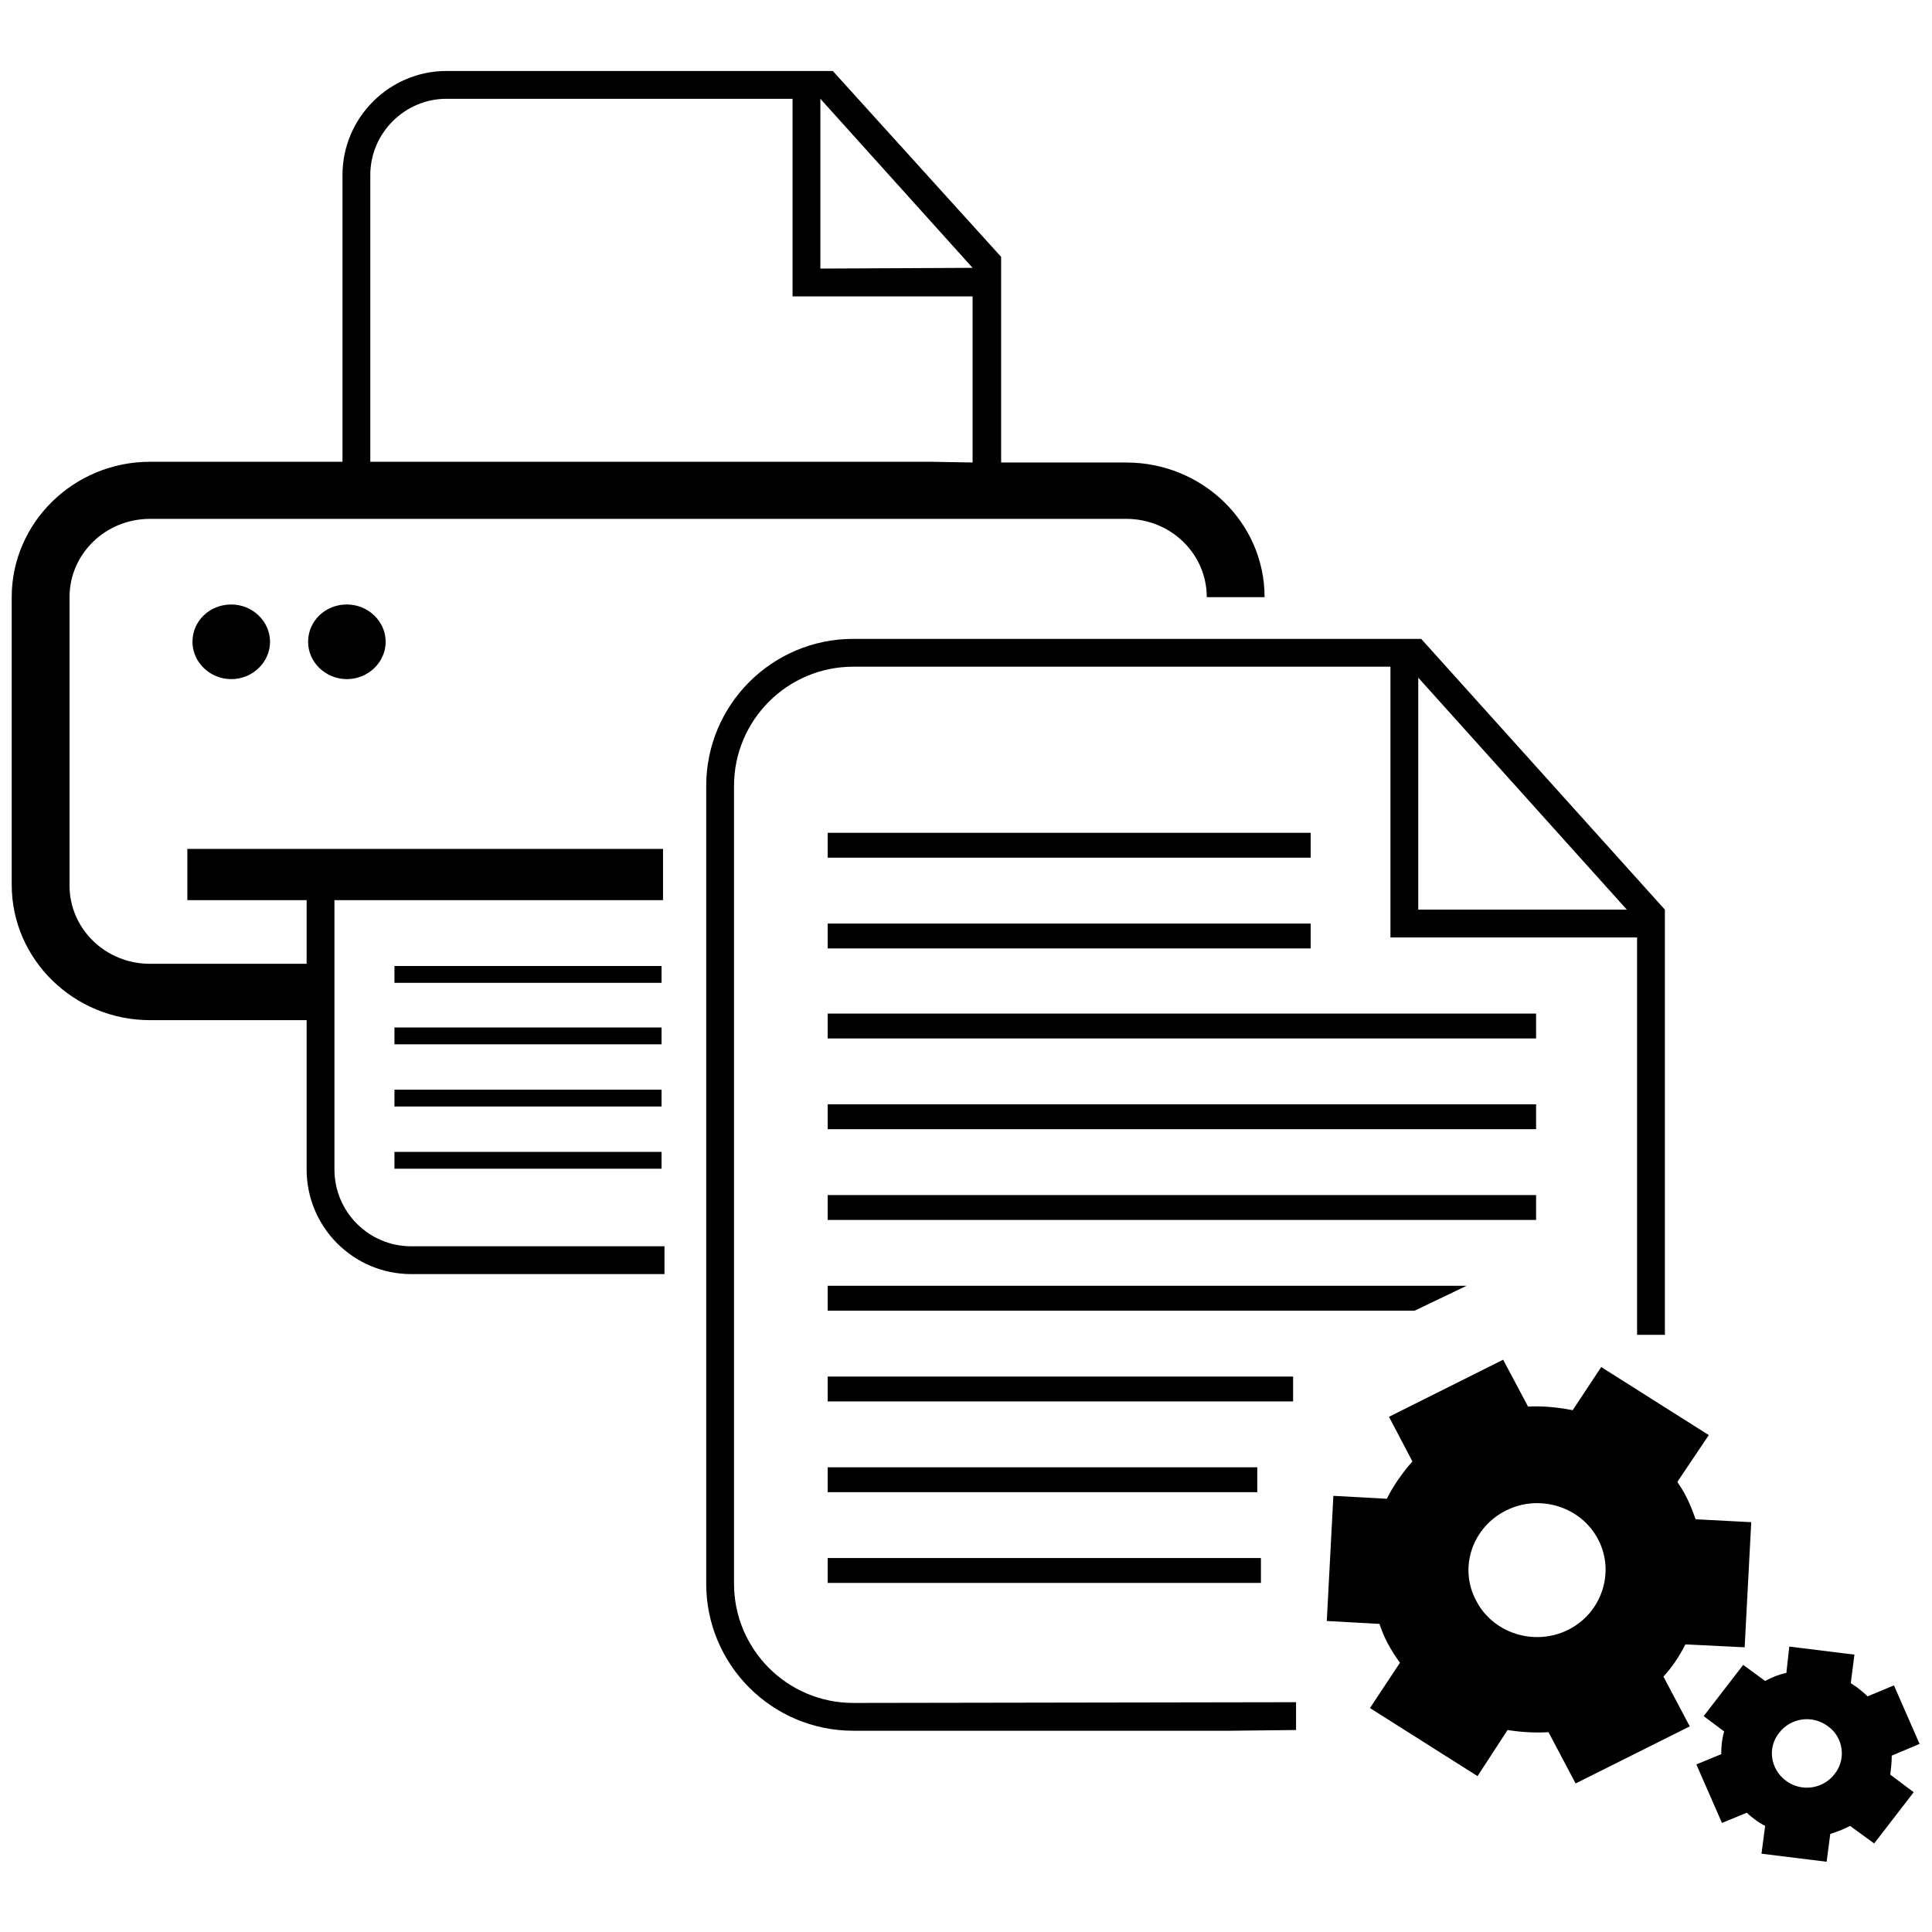
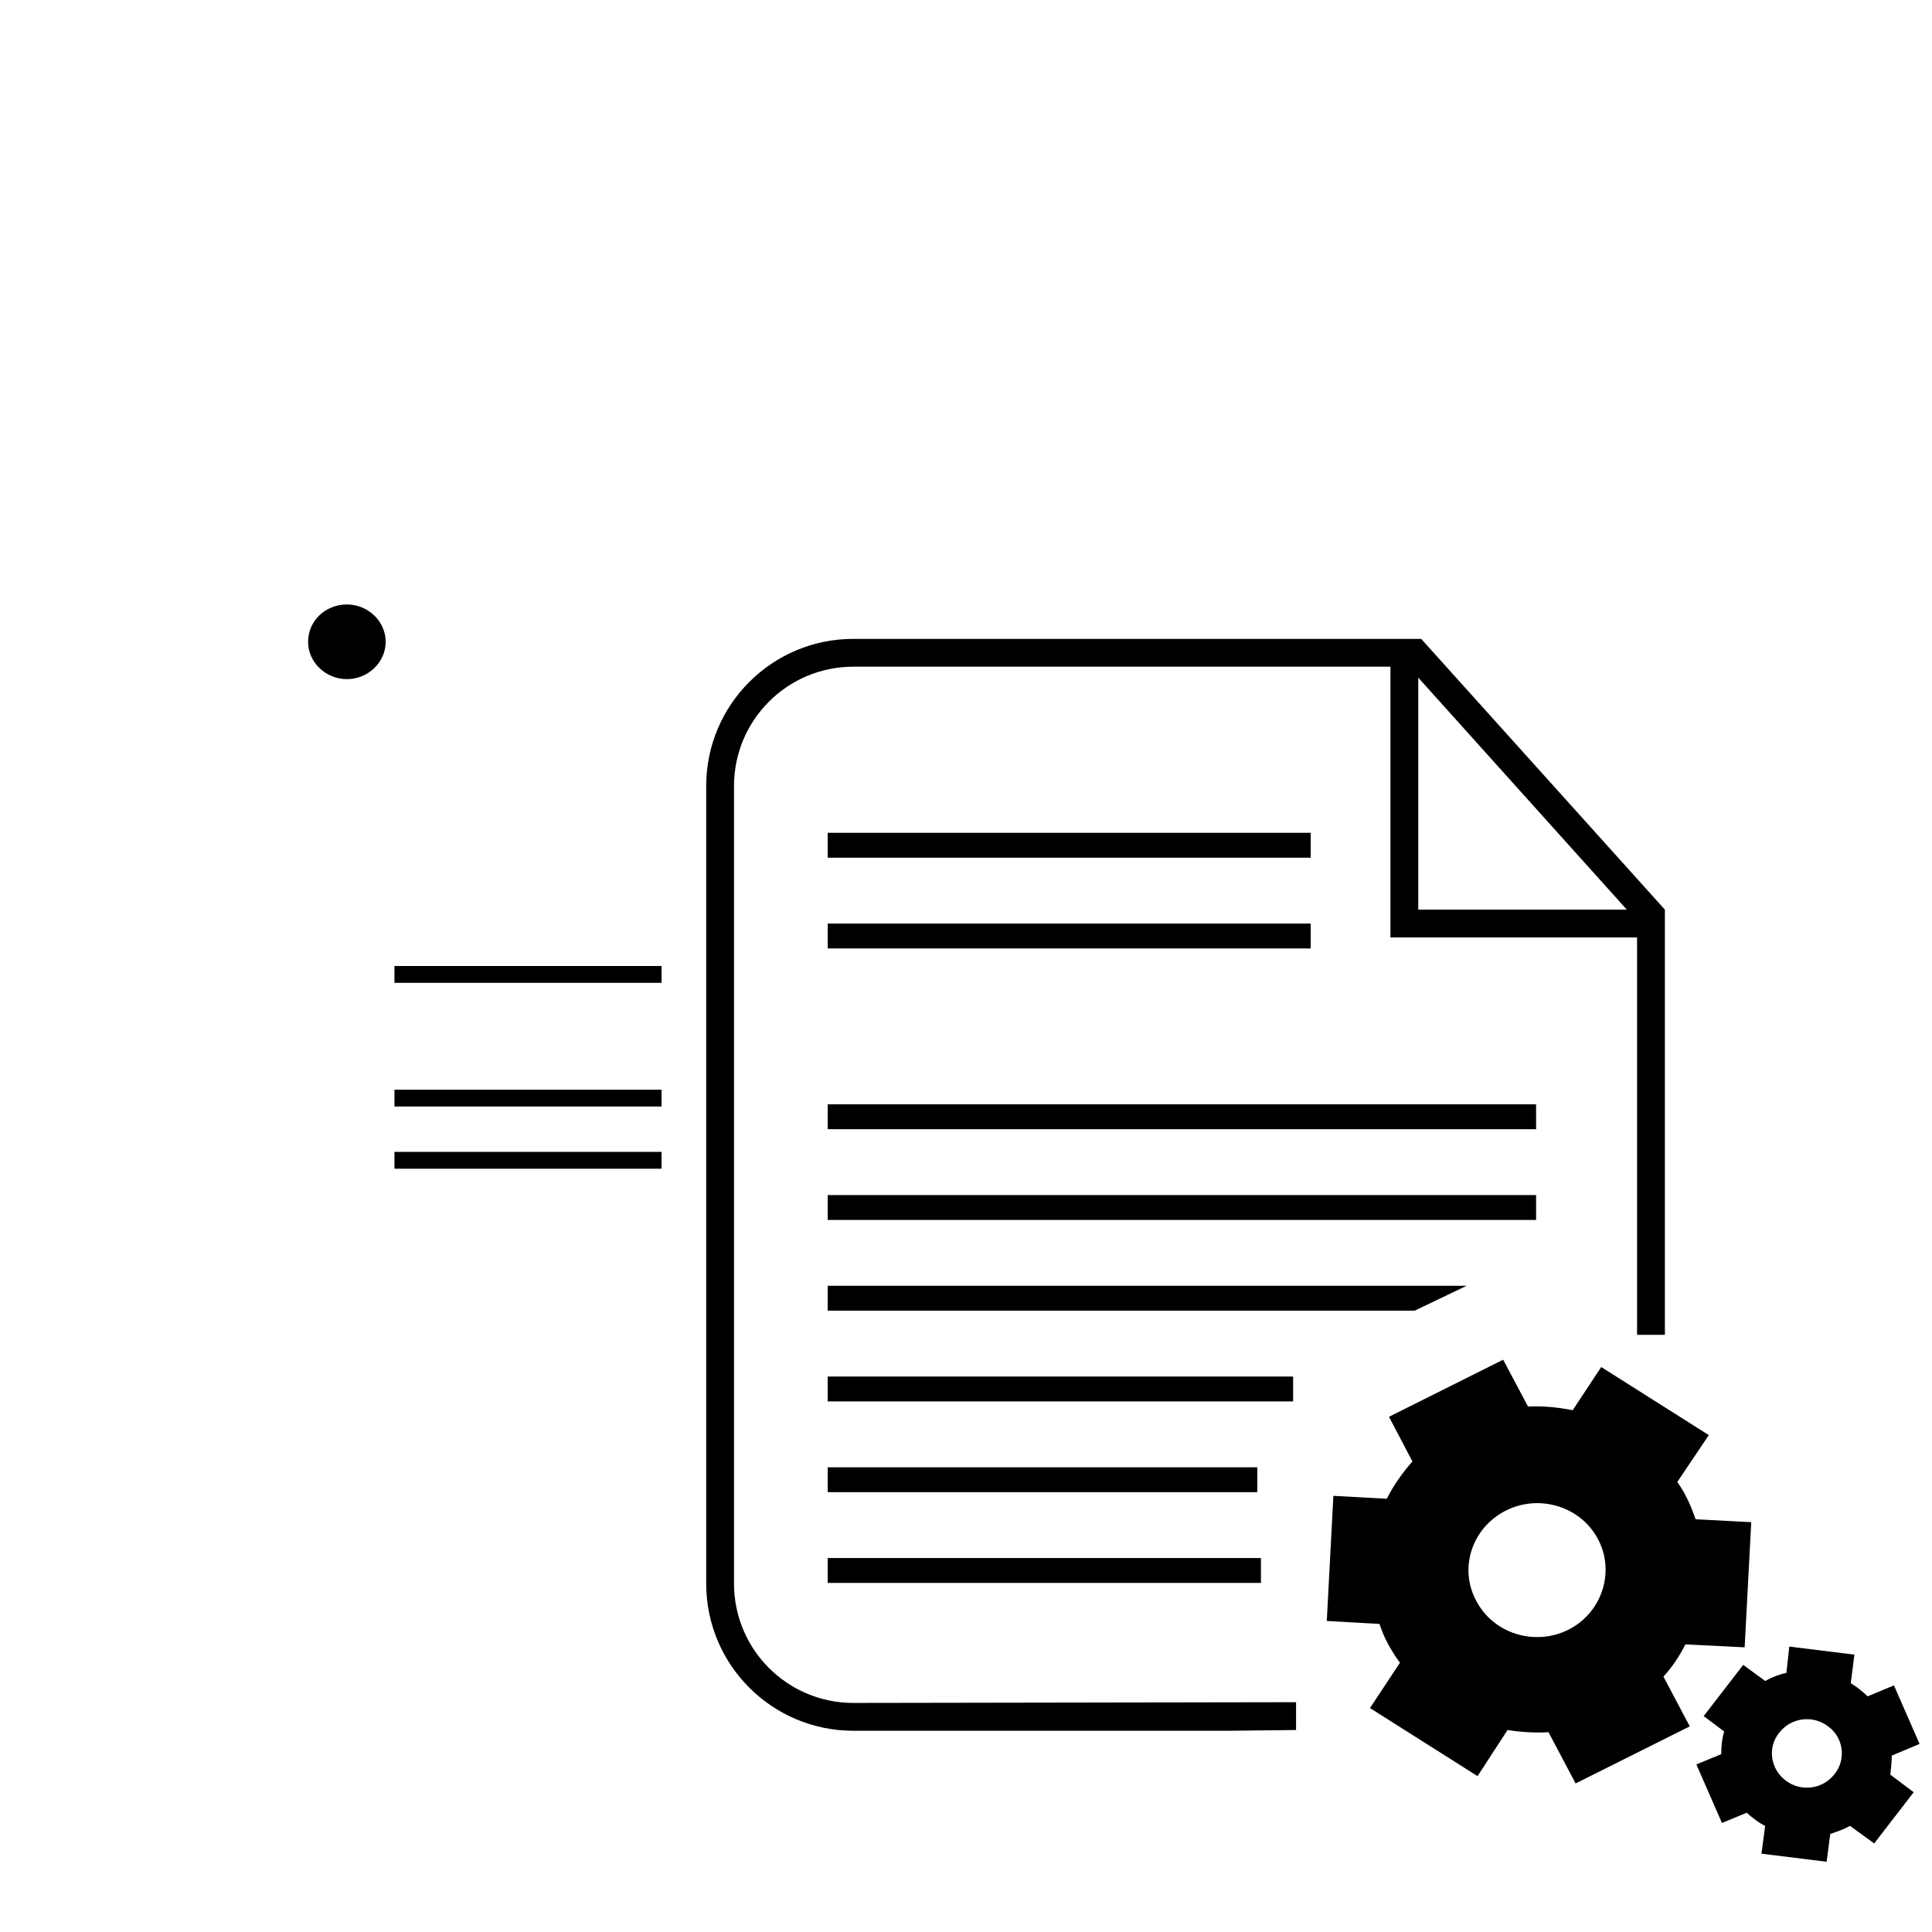
<svg xmlns="http://www.w3.org/2000/svg" version="1.1" id="Layer_3" x="0px" y="0px" viewBox="0 0 264 264" style="enable-background:new 0 0 264 264;" xml:space="preserve">
  <g>
-     <path d="M26.3,87.7c0,2.8,2.4,5.1,5.3,5.1c2.9,0,5.3-2.3,5.3-5.1c0-2.8-2.4-5.1-5.3-5.1C28.6,82.6,26.3,84.9,26.3,87.7z" />
    <path d="M42.1,87.7c0,2.8,2.4,5.1,5.3,5.1c2.9,0,5.3-2.3,5.3-5.1c0-2.8-2.4-5.1-5.3-5.1C44.4,82.6,42.1,84.9,42.1,87.7z" />
    <rect x="113.1" y="113.8" width="66" height="3.4" />
    <rect x="113.1" y="126.2" width="66" height="3.4" />
-     <rect x="113.1" y="138.5" width="96.8" height="3.4" />
    <rect x="113.1" y="150.9" width="96.8" height="3.4" />
    <rect x="113.1" y="163.3" width="96.8" height="3.4" />
    <polygon points="200.4,175.7 113.1,175.7 113.1,179.1 193.3,179.1  " />
    <rect x="113.1" y="188.1" width="63.6" height="3.4" />
    <rect x="113.1" y="200.5" width="58.7" height="3.4" />
    <rect x="113.1" y="212.9" width="59.2" height="3.4" />
    <rect x="53.9" y="132" width="36.5" height="2.3" />
-     <rect x="53.9" y="140.4" width="36.5" height="2.3" />
    <rect x="53.9" y="148.9" width="36.5" height="2.3" />
    <rect x="53.9" y="157.4" width="36.5" height="2.3" />
-     <path d="M153.9,63.2h-17.1V35.1L113.8,9.7H61c-7.8,0-14.2,6.4-14.2,14.2v39.2l-7.3,0H20.5c-10.4,0-18.9,8.3-18.9,18.5l0,39.3   c0,10.2,8.5,18.5,18.9,18.5h21.4v20.4c0,7.9,6.4,14.3,14.3,14.3h34.6v-3.8H56.2c-5.8,0-10.5-4.7-10.5-10.5V123h44.9v-7h-65v7h16.3   v8.7H20.5c-6.1,0-11-4.8-11-10.7V81.6c0-5.9,4.9-10.7,11-10.7h133.4c6.1,0,11,4.8,11,10.7h7.9C172.8,71.4,164.3,63.2,153.9,63.2z    M132.9,36.6L132.9,36.6l-20.8,0.1V13.5h0L132.9,36.6z M127.4,63.1H50.6V23.9c0-5.7,4.7-10.4,10.4-10.4h47.3v27h24.6v22.7   L127.4,63.1z" />
    <path d="M116.6,232.7c-9,0-16.3-7.3-16.3-16.3v-109c0-9,7.3-16.3,16.3-16.3H190v37h33.7v54.3h3.8v-58.1l-33.3-37h-77.6   c-11.1,0-20.1,9-20.1,20.1v109c0,11.1,9,20.1,20.1,20.1H168l9.1-0.1l0-3.8L116.6,232.7z M222.3,124.3h-28.5V92.6L222.3,124.3z" />
    <path d="M230.3,224.7l8.1,0.4l0.9-17.1l-7.6-0.4c-0.4-1.1-0.8-2.2-1.4-3.3c-0.3-0.6-0.7-1.2-1.1-1.8l4.3-6.4l-14.7-9.3l-3.9,5.9   c-2-0.4-4.1-0.6-6.1-0.5l-3.4-6.4l-15.6,7.8l3.2,6.1c-1.4,1.6-2.6,3.3-3.5,5.1l-7.3-0.4l-0.9,17.1l7.2,0.4c0.3,0.9,0.7,1.9,1.2,2.8   c0.5,0.9,1,1.7,1.6,2.5l-4.1,6.2l14.7,9.3l4.1-6.3c1.9,0.3,3.7,0.4,5.6,0.3l3.7,7l15.6-7.8l-3.6-6.8   C228.5,227.8,229.5,226.3,230.3,224.7z M214.3,222.7c-4.6,2.3-10.3,0.5-12.6-4c-2.4-4.5-0.5-10,4.1-12.3c4.6-2.3,10.3-0.5,12.6,4   C220.7,214.8,218.9,220.4,214.3,222.7z" />
    <path d="M258.5,239.9l3.8-1.6l-3.5-8l-3.6,1.5c-0.4-0.4-0.9-0.8-1.4-1.2c-0.3-0.2-0.6-0.4-0.9-0.6l0.5-3.9l-8.9-1.1l-0.4,3.6   c-1,0.2-2,0.6-2.9,1.1l-3-2.2l-5.4,7l2.8,2.1c-0.3,1-0.4,2.1-0.4,3.1l-3.4,1.4l3.5,8l3.4-1.4c0.4,0.4,0.8,0.7,1.2,1   c0.4,0.3,0.9,0.6,1.3,0.8l-0.5,3.8l8.9,1.1l0.5-3.8c0.9-0.3,1.8-0.6,2.7-1.1l3.3,2.4l5.4-7l-3.2-2.4   C258.4,241.7,258.5,240.8,258.5,239.9z M250.7,242.4c-1.6,2.1-4.6,2.5-6.7,0.9c-2.1-1.6-2.5-4.5-0.9-6.5c1.6-2.1,4.6-2.5,6.7-0.9   C251.9,237.4,252.3,240.4,250.7,242.4z" />
  </g>
</svg>